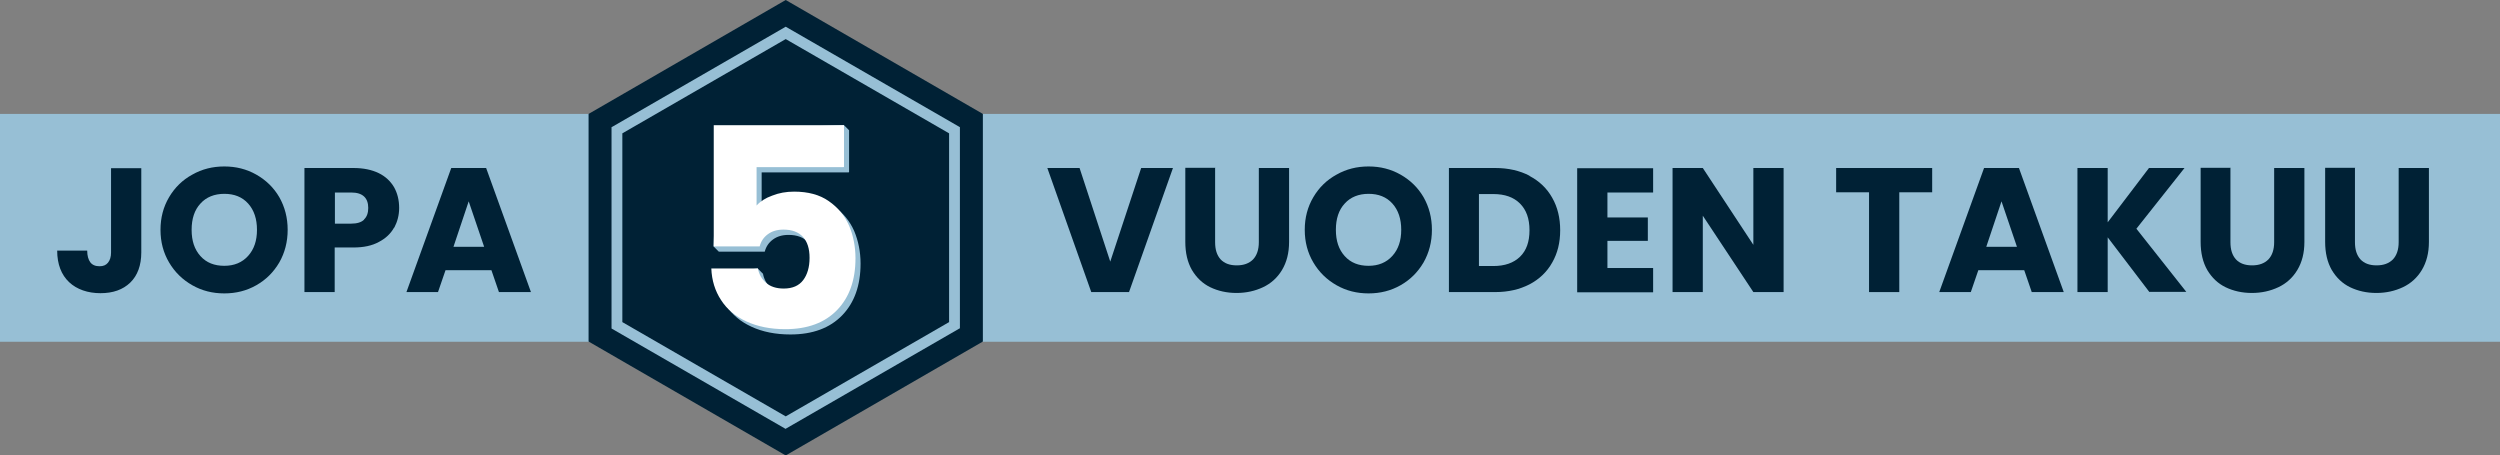
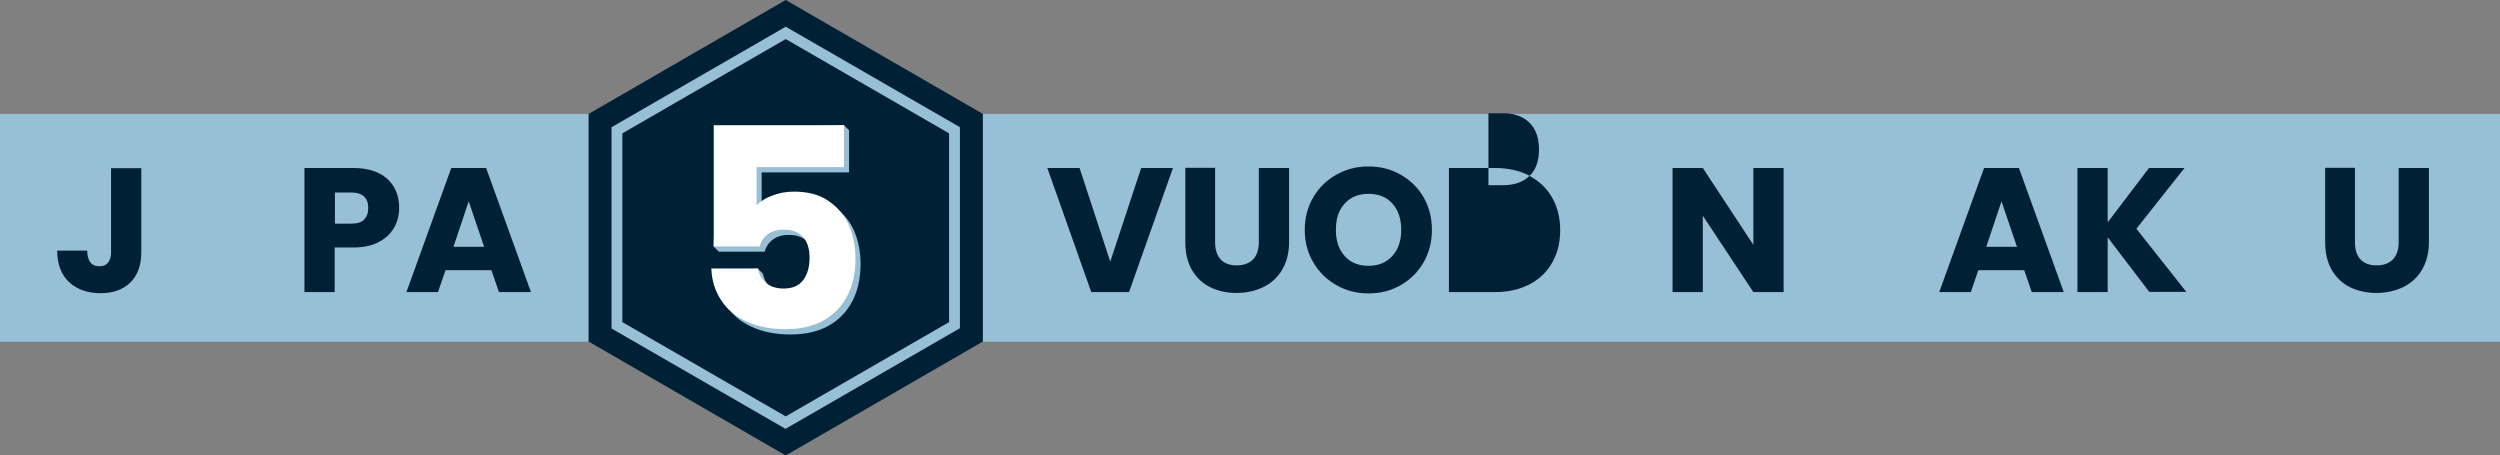
<svg xmlns="http://www.w3.org/2000/svg" id="EN" viewBox="0 0 113.24 20.63">
  <rect x="0" y="0" width="113.24" height="20.63" fill="#808080" stroke="none" />
  <defs>
    <style>.cls-1{fill:#002135;}.cls-2{fill:#fff;}.cls-3{fill:#97bfd5;}</style>
  </defs>
  <rect class="cls-3" y="5.16" width="113.24" height="10.32" />
  <polygon class="cls-1" points="44.52 15.47 44.52 5.16 35.59 0 26.66 5.16 26.66 15.47 35.59 20.63 44.52 15.47" />
  <path class="cls-3" d="m35.59,19.43l-7.89-4.55V5.76l.04-.02,7.85-4.53,7.89,4.55v9.11l-.04.02-7.85,4.53Zm-7.4-4.84l7.4,4.27,7.4-4.27V6.04l-7.4-4.27-7.4,4.27v8.54Z" />
  <path class="cls-3" d="m38.44,7.81h-3.94v1.74c.17-.19.4-.34.71-.45.3-.12.63-.18.99-.18.63,0,1.16.14,1.57.43.42.29.72.66.92,1.11.19.45.29.95.29,1.48,0,.99-.28,1.77-.83,2.34-.56.58-1.34.87-2.35.87-.67,0-1.26-.12-1.76-.35-.5-.23-.88-.55-1.15-.97-.27-.41-.42-.89-.44-1.43l1.87-.24.24.24c.05.26.17.48.37.65.19.17.46.26.8.26.4,0,.69-.13.88-.38.19-.25.29-.59.29-1.01s-.1-.73-.3-.95c-.2-.22-.5-.33-.88-.33-.29,0-.52.07-.71.21-.19.14-.31.32-.37.55h-2.08l-.24-.24.24-5.26,5.66-.24.24.24v1.89Z" />
  <path class="cls-2" d="m38.21,7.57h-3.94v1.74c.17-.19.4-.34.71-.45.3-.12.63-.18.99-.18.63,0,1.16.14,1.57.43.42.29.72.66.92,1.11.19.45.29.95.29,1.48,0,.99-.28,1.77-.83,2.34-.56.58-1.34.87-2.35.87-.67,0-1.26-.12-1.76-.35-.5-.23-.88-.55-1.15-.97-.27-.41-.42-.89-.44-1.43h2.11c.05.26.17.48.37.65.19.17.46.26.8.26.4,0,.69-.13.88-.38.19-.25.29-.59.29-1.01s-.1-.73-.3-.95c-.2-.22-.5-.33-.88-.33-.29,0-.52.07-.71.21-.19.14-.31.32-.37.55h-2.08v-5.49h5.9v1.89Z" />
  <path class="cls-1" d="m6.4,7.61v3.82c0,.59-.17,1.05-.5,1.37-.33.32-.78.48-1.35.48s-1.07-.17-1.42-.5-.54-.81-.54-1.43h1.36c0,.23.05.41.14.53s.23.18.42.18c.17,0,.29-.05.38-.16s.14-.26.14-.46v-3.82h1.37Z" />
-   <path class="cls-1" d="m8.71,12.92c-.44-.25-.79-.59-1.05-1.03-.26-.44-.39-.93-.39-1.48s.13-1.04.39-1.48c.26-.44.61-.78,1.05-1.02.44-.25.92-.37,1.45-.37s1.01.12,1.45.37c.44.25.79.59,1.04,1.02.25.44.38.93.38,1.48s-.13,1.04-.38,1.48c-.26.44-.6.78-1.04,1.03-.44.25-.92.37-1.45.37s-1.01-.12-1.45-.37Zm2.53-1.33c.27-.3.4-.69.4-1.18s-.13-.89-.4-1.19c-.27-.3-.63-.44-1.08-.44s-.82.15-1.08.44c-.27.29-.4.69-.4,1.19s.13.89.4,1.19c.27.3.63.44,1.08.44s.81-.15,1.08-.45Z" />
  <path class="cls-1" d="m17.85,10.31c-.15.27-.38.49-.69.65-.31.17-.69.25-1.15.25h-.85v2.02h-1.37v-5.62h2.22c.45,0,.83.08,1.14.23.31.15.54.37.7.64.15.27.23.58.23.94,0,.33-.08.62-.22.89Zm-1.36-.37c.13-.12.19-.3.19-.52s-.06-.4-.19-.52c-.13-.12-.32-.18-.58-.18h-.74v1.41h.74c.26,0,.46-.06.58-.18Z" />
  <path class="cls-1" d="m22.28,12.24h-2.1l-.34.99h-1.43l2.03-5.62h1.58l2.03,5.62h-1.45l-.34-.99Zm-.35-1.06l-.7-2.06-.69,2.06h1.38Z" />
  <path class="cls-1" d="m53.13,7.61l-1.99,5.62h-1.71l-1.99-5.62h1.46l1.39,4.24,1.4-4.24h1.45Z" />
  <path class="cls-1" d="m55.04,7.61v3.36c0,.34.08.59.25.78.17.18.41.27.73.27s.56-.09.74-.27c.17-.18.26-.44.26-.78v-3.36h1.37v3.35c0,.5-.11.92-.32,1.27-.21.35-.5.61-.86.78s-.76.26-1.2.26-.84-.09-1.19-.26c-.35-.17-.62-.43-.83-.78-.2-.35-.3-.77-.3-1.28v-3.35h1.37Z" />
  <path class="cls-1" d="m60.54,12.92c-.44-.25-.79-.59-1.05-1.03-.26-.44-.39-.93-.39-1.48s.13-1.04.39-1.48c.26-.44.61-.78,1.05-1.02.44-.25.92-.37,1.45-.37s1.01.12,1.45.37c.44.25.79.59,1.04,1.02.25.44.38.93.38,1.48s-.13,1.04-.38,1.48c-.26.44-.6.78-1.04,1.03-.44.25-.92.37-1.45.37s-1.01-.12-1.45-.37Zm2.53-1.33c.27-.3.4-.69.4-1.18s-.13-.89-.4-1.19c-.27-.3-.63-.44-1.08-.44s-.82.15-1.08.44c-.27.29-.4.69-.4,1.19s.13.89.4,1.19c.27.3.63.44,1.08.44s.81-.15,1.08-.45Z" />
-   <path class="cls-1" d="m69.28,7.97c.44.23.79.56,1.03.99.24.42.36.91.36,1.47s-.12,1.04-.36,1.46c-.24.43-.59.76-1.03.99-.45.23-.96.35-1.55.35h-2.1v-5.62h2.1c.59,0,1.11.12,1.55.35Zm-.43,3.66c.29-.28.43-.68.43-1.2s-.14-.92-.43-1.21-.69-.43-1.21-.43h-.65v3.26h.65c.52,0,.92-.14,1.21-.42Z" />
-   <path class="cls-1" d="m72.81,8.71v1.14h1.83v1.06h-1.83v1.23h2.07v1.1h-3.44v-5.62h3.44v1.1h-2.07Z" />
+   <path class="cls-1" d="m69.28,7.97c.44.23.79.56,1.03.99.24.42.36.91.36,1.47s-.12,1.04-.36,1.46c-.24.43-.59.76-1.03.99-.45.23-.96.35-1.55.35h-2.1v-5.62h2.1c.59,0,1.11.12,1.55.35Zc.29-.28.43-.68.43-1.2s-.14-.92-.43-1.21-.69-.43-1.21-.43h-.65v3.26h.65c.52,0,.92-.14,1.21-.42Z" />
  <path class="cls-1" d="m80.79,13.23h-1.37l-2.29-3.46v3.46h-1.37v-5.62h1.37l2.29,3.48v-3.48h1.37v5.62Z" />
-   <path class="cls-1" d="m87.52,7.61v1.1h-1.49v4.52h-1.37v-4.52h-1.49v-1.1h4.34Z" />
  <path class="cls-1" d="m91.71,12.24h-2.1l-.34.99h-1.43l2.03-5.62h1.58l2.03,5.62h-1.45l-.34-.99Zm-.35-1.06l-.7-2.06-.69,2.06h1.38Z" />
  <path class="cls-1" d="m97.36,13.23l-1.89-2.48v2.48h-1.37v-5.62h1.37v2.46l1.87-2.46h1.61l-2.18,2.75,2.26,2.86h-1.67Z" />
-   <path class="cls-1" d="m101.03,7.61v3.36c0,.34.08.59.25.78.17.18.41.27.73.27s.56-.09.74-.27c.17-.18.26-.44.26-.78v-3.36h1.37v3.35c0,.5-.11.92-.32,1.27-.21.35-.5.61-.86.78s-.76.26-1.2.26-.84-.09-1.19-.26c-.35-.17-.62-.43-.83-.78-.2-.35-.3-.77-.3-1.28v-3.35h1.37Z" />
  <path class="cls-1" d="m106.67,7.61v3.36c0,.34.08.59.25.78.17.18.41.27.73.27s.56-.09.74-.27c.17-.18.26-.44.26-.78v-3.36h1.37v3.35c0,.5-.11.92-.32,1.27-.21.35-.5.61-.86.78s-.76.26-1.2.26-.84-.09-1.19-.26c-.35-.17-.62-.43-.83-.78-.2-.35-.3-.77-.3-1.28v-3.35h1.37Z" />
</svg>